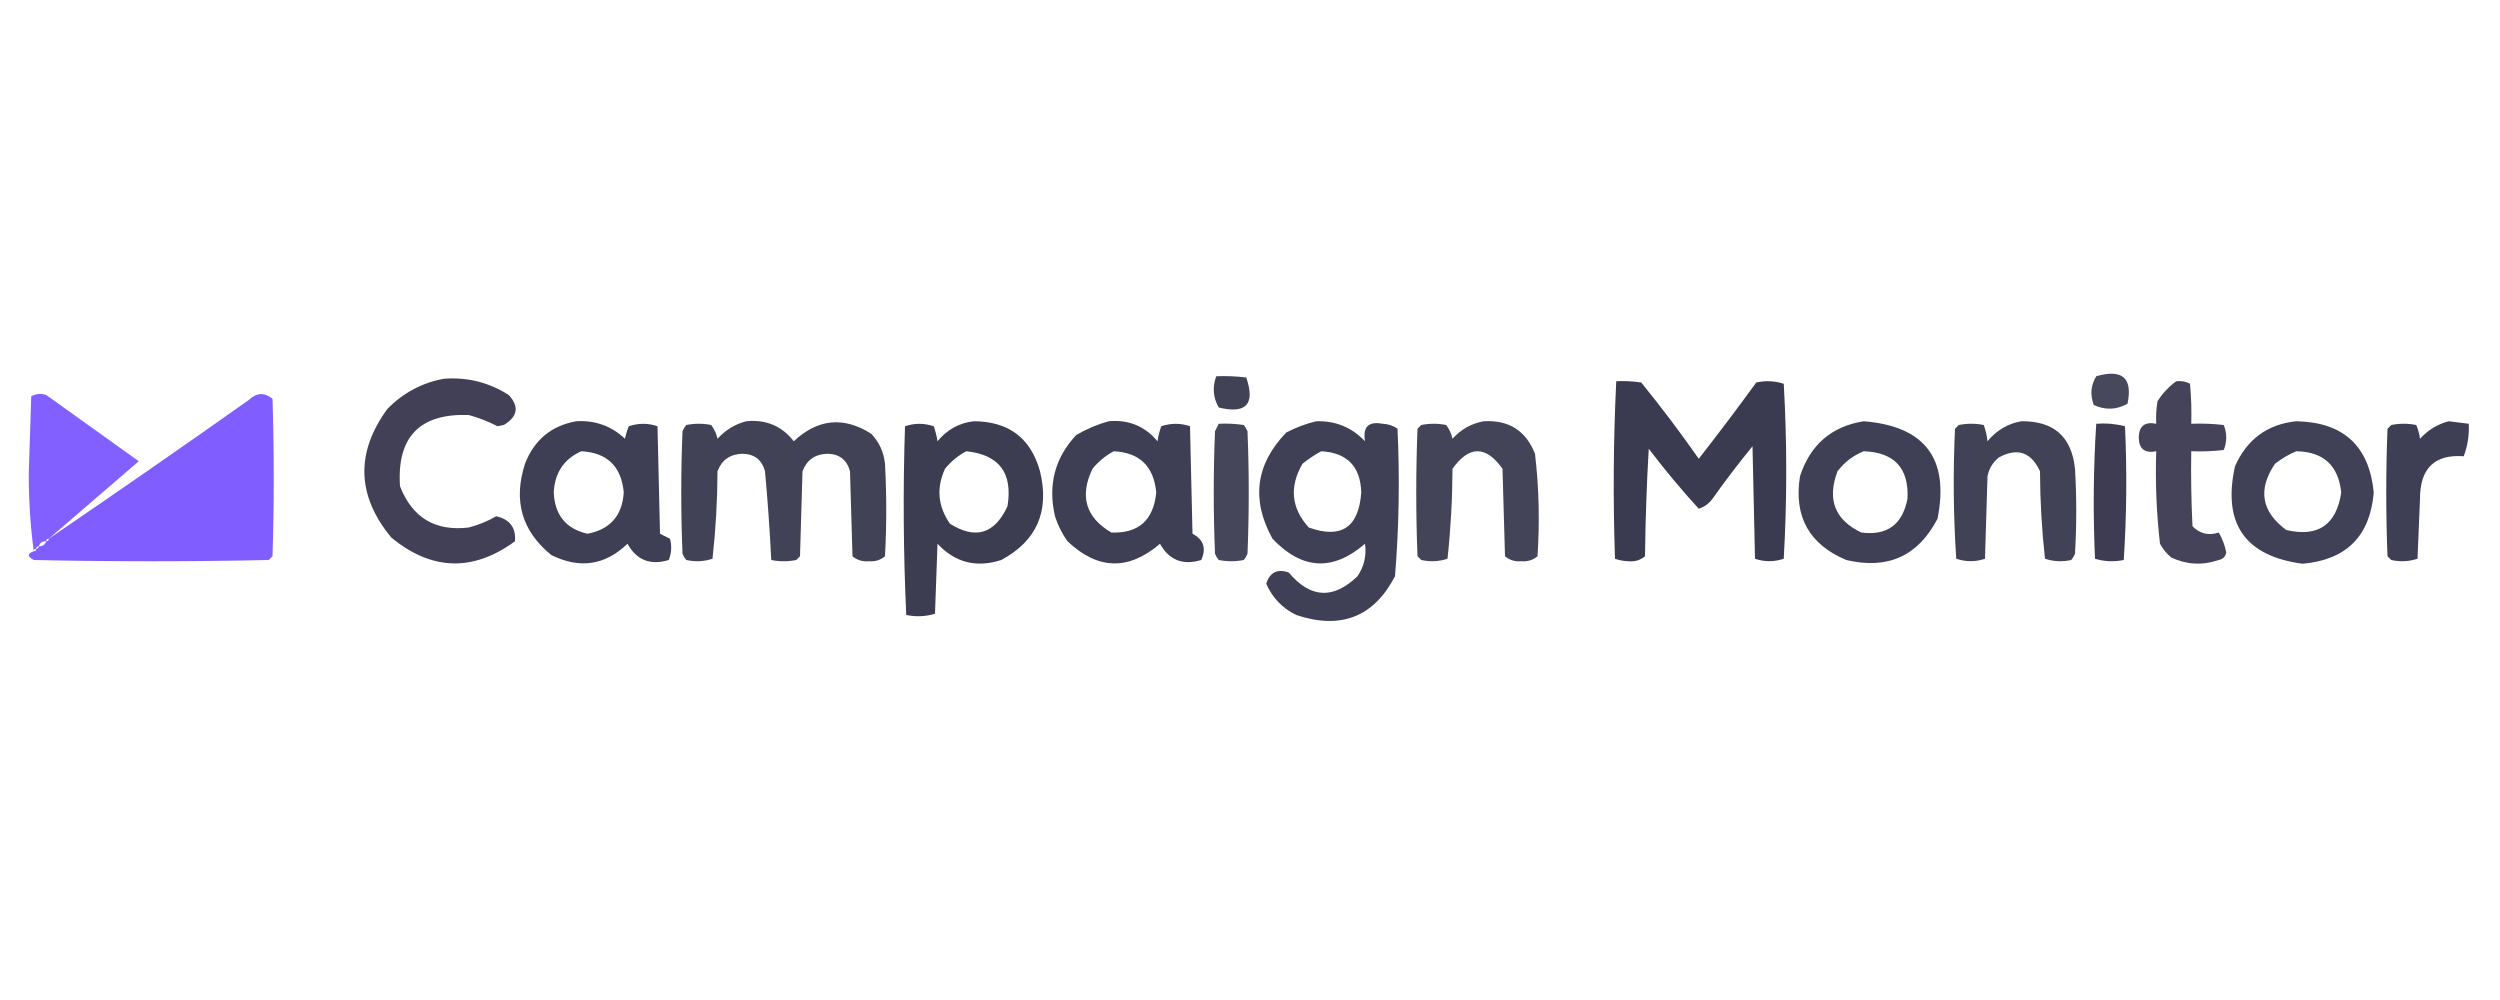
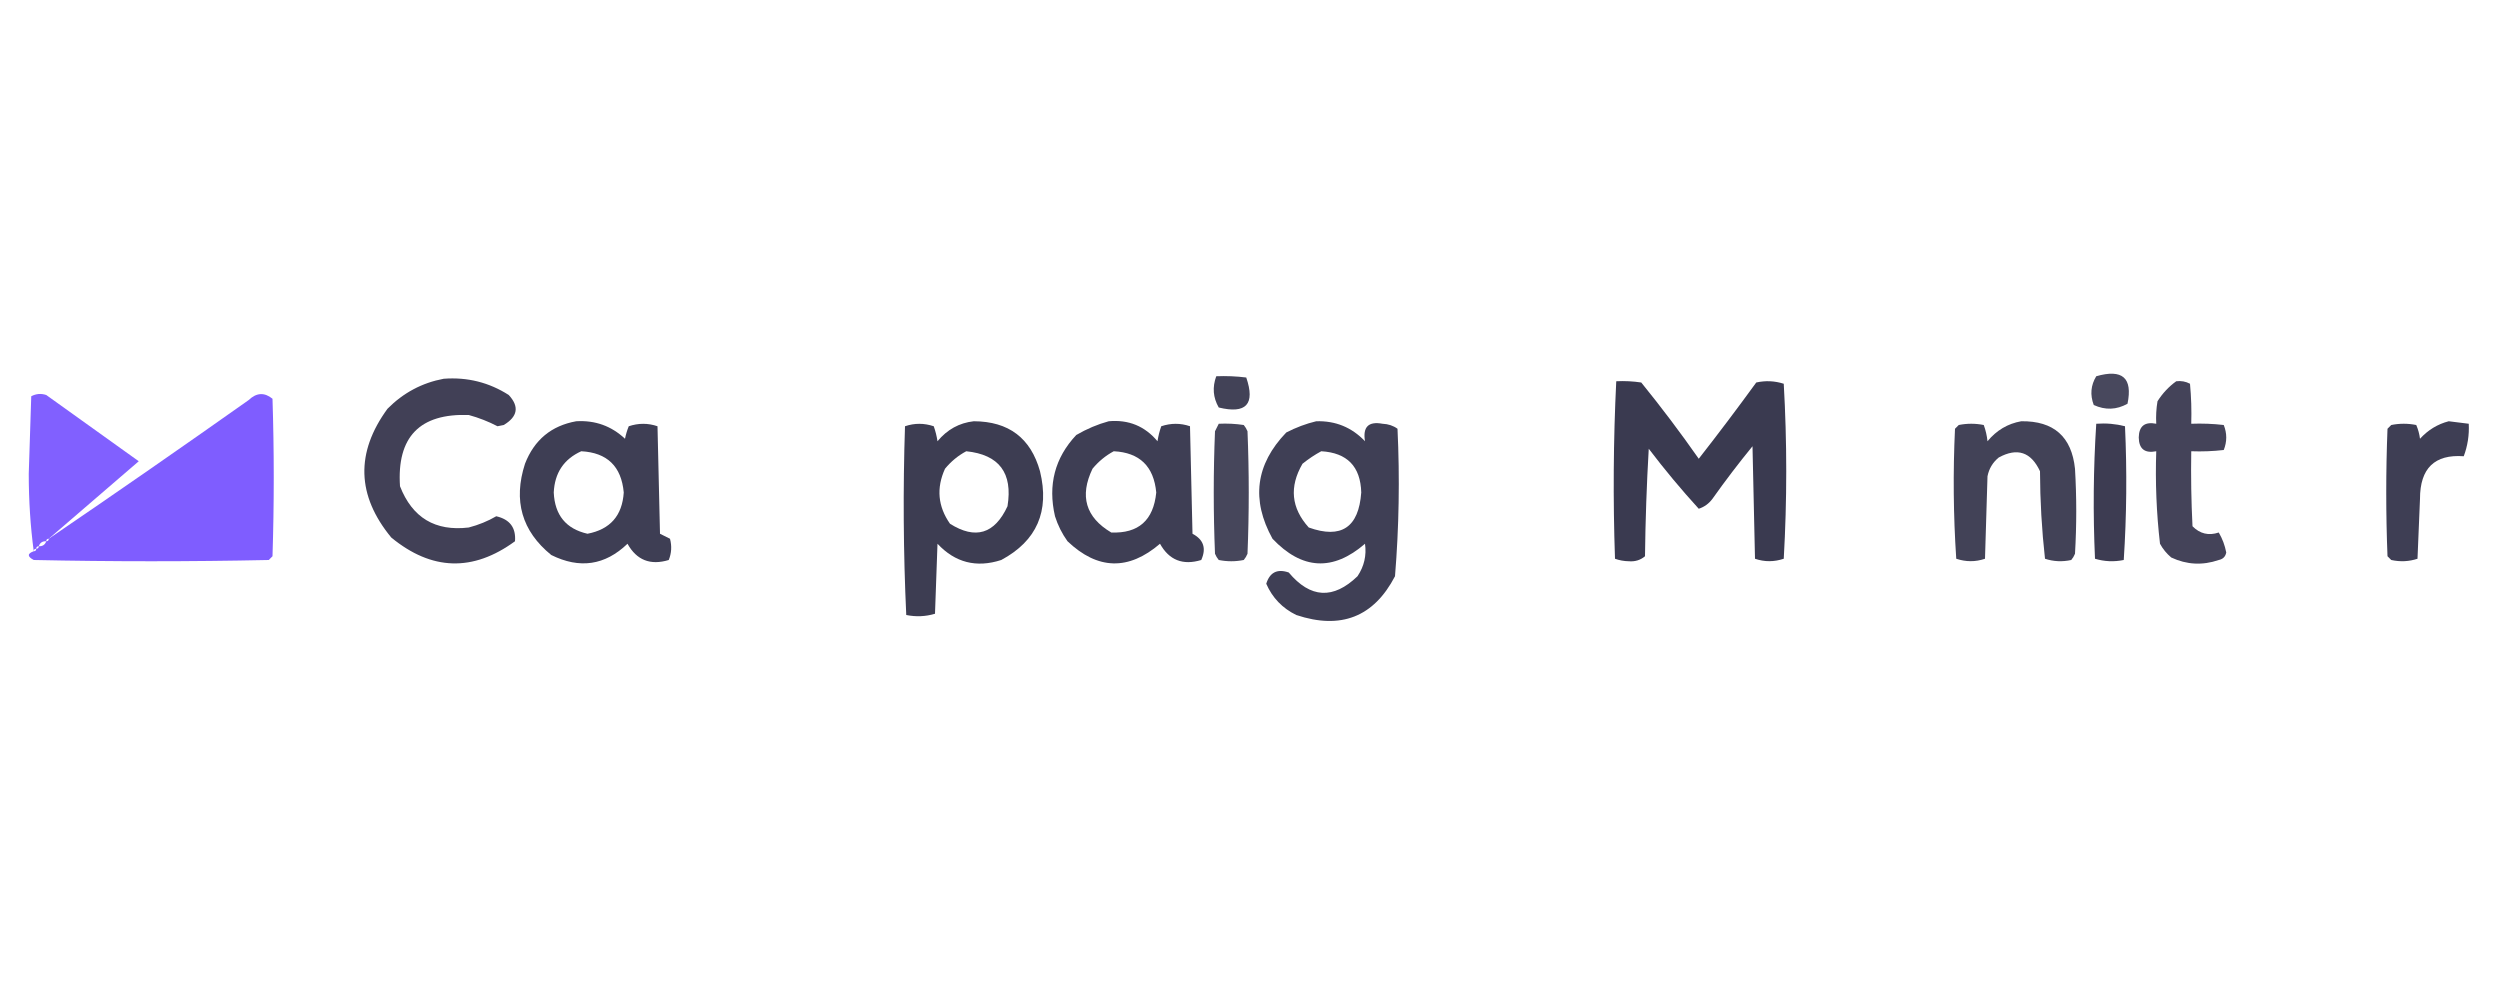
<svg xmlns="http://www.w3.org/2000/svg" version="1.1" width="1000px" height="400px" style="shape-rendering:geometricPrecision; text-rendering:geometricPrecision; image-rendering:optimizeQuality; fill-rule:evenodd; clip-rule:evenodd">
  <g>
    <path style="opacity:0.881" fill="#292941" d="M 486.5,150.5 C 490.514,150.334 494.514,150.501 498.5,151C 502.159,161.675 498.492,165.675 487.5,163C 485.223,159.051 484.889,154.884 486.5,150.5 Z" />
  </g>
  <g>
    <path style="opacity:0.848" fill="#292941" d="M 838.5,150.5 C 848.973,147.483 853.139,151.15 851,161.5C 846.611,163.949 842.111,164.116 837.5,162C 835.97,157.948 836.303,154.115 838.5,150.5 Z" />
  </g>
  <g>
    <path style="opacity:0.889" fill="#2a2941" d="M 177.5,151.5 C 186.943,150.792 195.61,152.958 203.5,158C 207.779,162.626 207.113,166.626 201.5,170C 200.667,170.167 199.833,170.333 199,170.5C 195.366,168.604 191.533,167.104 187.5,166C 167.866,165.302 158.699,174.802 160,194.5C 164.932,207.105 174.099,212.605 187.5,211C 191.459,209.965 195.126,208.465 198.5,206.5C 203.93,207.75 206.43,211.083 206,216.5C 189.17,228.803 172.67,228.303 156.5,215C 142.677,198.212 142.177,181.046 155,163.5C 161.315,157.129 168.815,153.129 177.5,151.5 Z" />
  </g>
  <g>
    <path style="opacity:0.915" fill="#292941" d="M 646.5,152.5 C 649.85,152.335 653.183,152.502 656.5,153C 664.531,162.898 672.198,173.065 679.5,183.5C 687.328,173.499 694.994,163.332 702.5,153C 706.211,152.175 709.878,152.341 713.5,153.5C 714.833,176.833 714.833,200.167 713.5,223.5C 709.62,224.795 705.786,224.795 702,223.5C 701.667,208.5 701.333,193.5 701,178.5C 695.424,185.32 690.091,192.32 685,199.5C 683.561,201.448 681.728,202.781 679.5,203.5C 672.516,195.842 665.849,187.842 659.5,179.5C 658.667,193.822 658.167,208.155 658,222.5C 656.178,224.045 654.011,224.712 651.5,224.5C 649.571,224.46 647.738,224.127 646,223.5C 645.178,199.761 645.344,176.094 646.5,152.5 Z" />
  </g>
  <g>
    <path style="opacity:0.874" fill="#2a2941" d="M 870.5,152.5 C 872.467,152.261 874.301,152.594 876,153.5C 876.499,158.823 876.666,164.156 876.5,169.5C 880.846,169.334 885.179,169.501 889.5,170C 890.833,173.333 890.833,176.667 889.5,180C 885.179,180.499 880.846,180.666 876.5,180.5C 876.334,190.506 876.5,200.506 877,210.5C 879.979,213.524 883.479,214.358 887.5,213C 888.954,215.473 889.954,218.139 890.5,221C 890.18,222.653 889.18,223.653 887.5,224C 881.015,226.23 874.682,225.897 868.5,223C 866.641,221.442 865.141,219.609 864,217.5C 862.582,205.228 862.082,192.895 862.5,180.5C 857.915,181.408 855.582,179.575 855.5,175C 855.582,170.425 857.915,168.592 862.5,169.5C 862.335,166.482 862.502,163.482 863,160.5C 865.028,157.308 867.528,154.641 870.5,152.5 Z" />
  </g>
  <g>
    <path style="opacity:0.932" fill="#7855ff" d="M 19.5,215.5 C 18.833,215.5 18.5,215.833 18.5,216.5C 16.973,216.427 15.973,217.094 15.5,218.5C 14.833,218.5 14.5,218.833 14.5,219.5C 13.833,219.5 13.5,219.833 13.5,220.5C 12.168,210.522 11.501,200.189 11.5,189.5C 11.833,179.167 12.167,168.833 12.5,158.5C 14.432,157.48 16.433,157.313 18.5,158C 30.833,166.833 43.167,175.667 55.5,184.5C 43.48,194.856 31.48,205.189 19.5,215.5 Z" />
  </g>
  <g>
    <path style="opacity:0.947" fill="#7855ff" d="M 13.5,220.5 C 14.167,220.5 14.5,220.167 14.5,219.5C 15.167,219.5 15.5,219.167 15.5,218.5C 17.027,218.573 18.027,217.906 18.5,216.5C 19.167,216.5 19.5,216.167 19.5,215.5C 46.283,197.266 72.95,178.766 99.5,160C 102.605,157.036 105.772,156.87 109,159.5C 109.667,180.5 109.667,201.5 109,222.5C 108.5,223 108,223.5 107.5,224C 76.167,224.667 44.833,224.667 13.5,224C 10.875,222.607 10.875,221.441 13.5,220.5 Z" />
  </g>
  <g>
    <path style="opacity:0.898" fill="#292941" d="M 230.5,168.5 C 238.044,168.056 244.544,170.389 250,175.5C 250.346,173.782 250.846,172.115 251.5,170.5C 255.38,169.205 259.214,169.205 263,170.5C 263.333,184.833 263.667,199.167 264,213.5C 265.333,214.167 266.667,214.833 268,215.5C 268.777,218.429 268.61,221.263 267.5,224C 260.155,226.237 254.655,224.07 251,217.5C 242.017,226.146 231.851,227.646 220.5,222C 208.726,212.429 205.226,200.262 210,185.5C 213.706,175.953 220.539,170.286 230.5,168.5 Z M 232.5,180.5 C 242.888,181.054 248.555,186.554 249.5,197C 248.904,206.261 244.07,211.761 235,213.5C 226.409,211.544 221.909,206.044 221.5,197C 221.871,189.157 225.538,183.657 232.5,180.5 Z" />
  </g>
  <g>
-     <path style="opacity:0.88" fill="#292941" d="M 298.5,168.5 C 306.416,167.728 312.75,170.394 317.5,176.5C 327.136,167.501 337.469,166.501 348.5,173.5C 351.683,176.866 353.516,180.866 354,185.5C 354.667,197.833 354.667,210.167 354,222.5C 352.178,224.045 350.011,224.712 347.5,224.5C 344.989,224.712 342.822,224.045 341,222.5C 340.667,211.167 340.333,199.833 340,188.5C 338.76,183.929 335.76,181.596 331,181.5C 326.057,181.631 322.724,183.964 321,188.5C 320.667,199.833 320.333,211.167 320,222.5C 319.5,223 319,223.5 318.5,224C 315.167,224.667 311.833,224.667 308.5,224C 307.924,212.186 307.091,200.353 306,188.5C 304.76,183.929 301.76,181.596 297,181.5C 292.057,181.631 288.724,183.964 287,188.5C 286.958,200.263 286.292,211.93 285,223.5C 281.591,224.622 278.091,224.789 274.5,224C 273.874,223.25 273.374,222.416 273,221.5C 272.333,205.167 272.333,188.833 273,172.5C 273.374,171.584 273.874,170.75 274.5,170C 277.833,169.333 281.167,169.333 284.5,170C 285.717,171.648 286.55,173.481 287,175.5C 290.225,171.979 294.058,169.646 298.5,168.5 Z" />
-   </g>
+     </g>
  <g>
    <path style="opacity:0.903" fill="#292941" d="M 389.5,168.5 C 403.467,168.549 412.3,175.216 416,188.5C 419.897,204.521 414.731,216.354 400.5,224C 390.557,227.223 382.057,225.056 375,217.5C 374.667,226.833 374.333,236.167 374,245.5C 370.256,246.626 366.423,246.793 362.5,246C 361.339,220.906 361.173,195.739 362,170.5C 365.786,169.205 369.62,169.205 373.5,170.5C 374.189,172.444 374.689,174.444 375,176.5C 378.864,171.823 383.698,169.156 389.5,168.5 Z M 386.5,180.5 C 399.673,181.861 405.173,189.194 403,202.5C 397.86,213.585 390.193,215.919 380,209.5C 375.149,202.568 374.482,195.234 378,187.5C 380.441,184.546 383.275,182.213 386.5,180.5 Z" />
  </g>
  <g>
    <path style="opacity:0.897" fill="#292941" d="M 443.5,168.5 C 451.435,167.786 457.935,170.453 463,176.5C 463.311,174.444 463.811,172.444 464.5,170.5C 468.38,169.205 472.214,169.205 476,170.5C 476.333,184.833 476.667,199.167 477,213.5C 481.438,215.836 482.605,219.336 480.5,224C 473.155,226.237 467.655,224.07 464,217.5C 451.397,228.302 439.063,227.968 427,216.5C 424.806,213.446 423.139,210.112 422,206.5C 419.098,193.975 421.932,183.142 430.5,174C 434.717,171.549 439.05,169.715 443.5,168.5 Z M 445.5,180.5 C 455.853,181.018 461.52,186.518 462.5,197C 461.402,208.109 455.402,213.442 444.5,213C 434.257,206.921 431.757,198.421 437,187.5C 439.416,184.577 442.25,182.243 445.5,180.5 Z" />
  </g>
  <g>
    <path style="opacity:0.891" fill="#292941" d="M 526.5,168.5 C 534.213,168.275 540.713,170.942 546,176.5C 545.046,170.787 547.38,168.454 553,169.5C 555.302,169.6 557.302,170.267 559,171.5C 559.937,191.21 559.604,210.877 558,230.5C 549.515,246.785 536.349,251.952 518.5,246C 512.945,243.28 508.945,239.113 506.5,233.5C 507.921,228.923 510.921,227.423 515.5,229C 524.146,239.329 533.312,239.829 543,230.5C 545.665,226.514 546.665,222.181 546,217.5C 533.149,228.608 520.816,227.941 509,215.5C 500.396,199.927 502.229,185.761 514.5,173C 518.432,170.972 522.432,169.472 526.5,168.5 Z M 528.5,180.5 C 538.884,181.1 544.217,186.6 544.5,197C 543.495,210.989 536.495,215.656 523.5,211C 516.475,203.217 515.642,194.717 521,185.5C 523.426,183.548 525.926,181.881 528.5,180.5 Z" />
  </g>
  <g>
-     <path style="opacity:0.87" fill="#292941" d="M 593.5,168.5 C 603.524,167.923 610.357,172.256 614,181.5C 615.593,195.111 615.926,208.777 615,222.5C 613.178,224.045 611.011,224.712 608.5,224.5C 605.989,224.712 603.822,224.045 602,222.5C 601.667,210.833 601.333,199.167 601,187.5C 594.333,178.167 587.667,178.167 581,187.5C 580.96,199.596 580.293,211.596 579,223.5C 575.591,224.622 572.091,224.789 568.5,224C 568,223.5 567.5,223 567,222.5C 566.333,205.5 566.333,188.5 567,171.5C 567.5,171 568,170.5 568.5,170C 571.833,169.333 575.167,169.333 578.5,170C 579.717,171.648 580.55,173.481 581,175.5C 584.464,171.69 588.631,169.356 593.5,168.5 Z" />
-   </g>
+     </g>
  <g>
-     <path style="opacity:0.891" fill="#292941" d="M 745.5,168.5 C 769.98,170.475 779.814,183.475 775,207.5C 767.249,222.429 755.082,227.929 738.5,224C 723.61,217.725 717.444,206.558 720,190.5C 724.092,177.895 732.592,170.562 745.5,168.5 Z M 745.5,180.5 C 757.769,180.935 763.602,187.268 763,199.5C 760.985,209.864 754.818,214.364 744.5,213C 733.915,207.936 730.748,199.769 735,188.5C 737.831,184.821 741.331,182.154 745.5,180.5 Z" />
-   </g>
+     </g>
  <g>
    <path style="opacity:0.881" fill="#292941" d="M 808.5,168.5 C 821.491,168.327 828.657,174.661 830,187.5C 830.667,198.833 830.667,210.167 830,221.5C 829.626,222.416 829.126,223.25 828.5,224C 824.909,224.789 821.409,224.622 818,223.5C 816.708,211.93 816.042,200.263 816,188.5C 812.416,180.787 806.916,178.954 799.5,183C 797.106,184.952 795.606,187.452 795,190.5C 794.667,201.5 794.333,212.5 794,223.5C 790.214,224.795 786.38,224.795 782.5,223.5C 781.348,206.211 781.181,188.877 782,171.5C 782.5,171 783,170.5 783.5,170C 786.833,169.333 790.167,169.333 793.5,170C 794.264,172.069 794.764,174.236 795,176.5C 798.617,172.116 803.117,169.45 808.5,168.5 Z" />
  </g>
  <g>
-     <path style="opacity:0.89" fill="#292941" d="M 918.5,168.5 C 937.361,168.865 947.695,178.365 949.5,197C 948.033,214.467 938.533,223.967 921,225.5C 897.937,222.402 888.937,209.402 894,186.5C 898.788,175.708 906.954,169.708 918.5,168.5 Z M 918.5,180.5 C 929.344,180.67 935.344,186.17 936.5,197C 934.525,209.981 927.192,214.981 914.5,212C 904.541,204.627 903.041,195.793 910,185.5C 912.682,183.415 915.516,181.748 918.5,180.5 Z" />
-   </g>
+     </g>
  <g>
    <path style="opacity:0.896" fill="#292941" d="M 979.5,168.5 C 982.167,168.833 984.833,169.167 987.5,169.5C 987.732,173.98 987.065,178.313 985.5,182.5C 973.841,181.651 968.008,187.318 968,199.5C 967.667,207.5 967.333,215.5 967,223.5C 963.591,224.622 960.091,224.789 956.5,224C 956,223.5 955.5,223 955,222.5C 954.333,205.5 954.333,188.5 955,171.5C 955.5,171 956,170.5 956.5,170C 959.833,169.333 963.167,169.333 966.5,170C 967.249,171.734 967.749,173.567 968,175.5C 971.225,171.979 975.058,169.646 979.5,168.5 Z" />
  </g>
  <g>
    <path style="opacity:0.86" fill="#292941" d="M 487.5,169.5 C 490.85,169.335 494.183,169.502 497.5,170C 498.126,170.75 498.626,171.584 499,172.5C 499.667,188.833 499.667,205.167 499,221.5C 498.626,222.416 498.126,223.25 497.5,224C 494.167,224.667 490.833,224.667 487.5,224C 486.874,223.25 486.374,222.416 486,221.5C 485.333,205.167 485.333,188.833 486,172.5C 486.513,171.473 487.013,170.473 487.5,169.5 Z" />
  </g>
  <g>
    <path style="opacity:0.91" fill="#2a2941" d="M 838.5,169.5 C 842.437,169.207 846.27,169.54 850,170.5C 850.825,188.407 850.658,206.24 849.5,224C 845.577,224.793 841.744,224.626 838,223.5C 837.181,205.426 837.348,187.426 838.5,169.5 Z" />
  </g>
</svg>